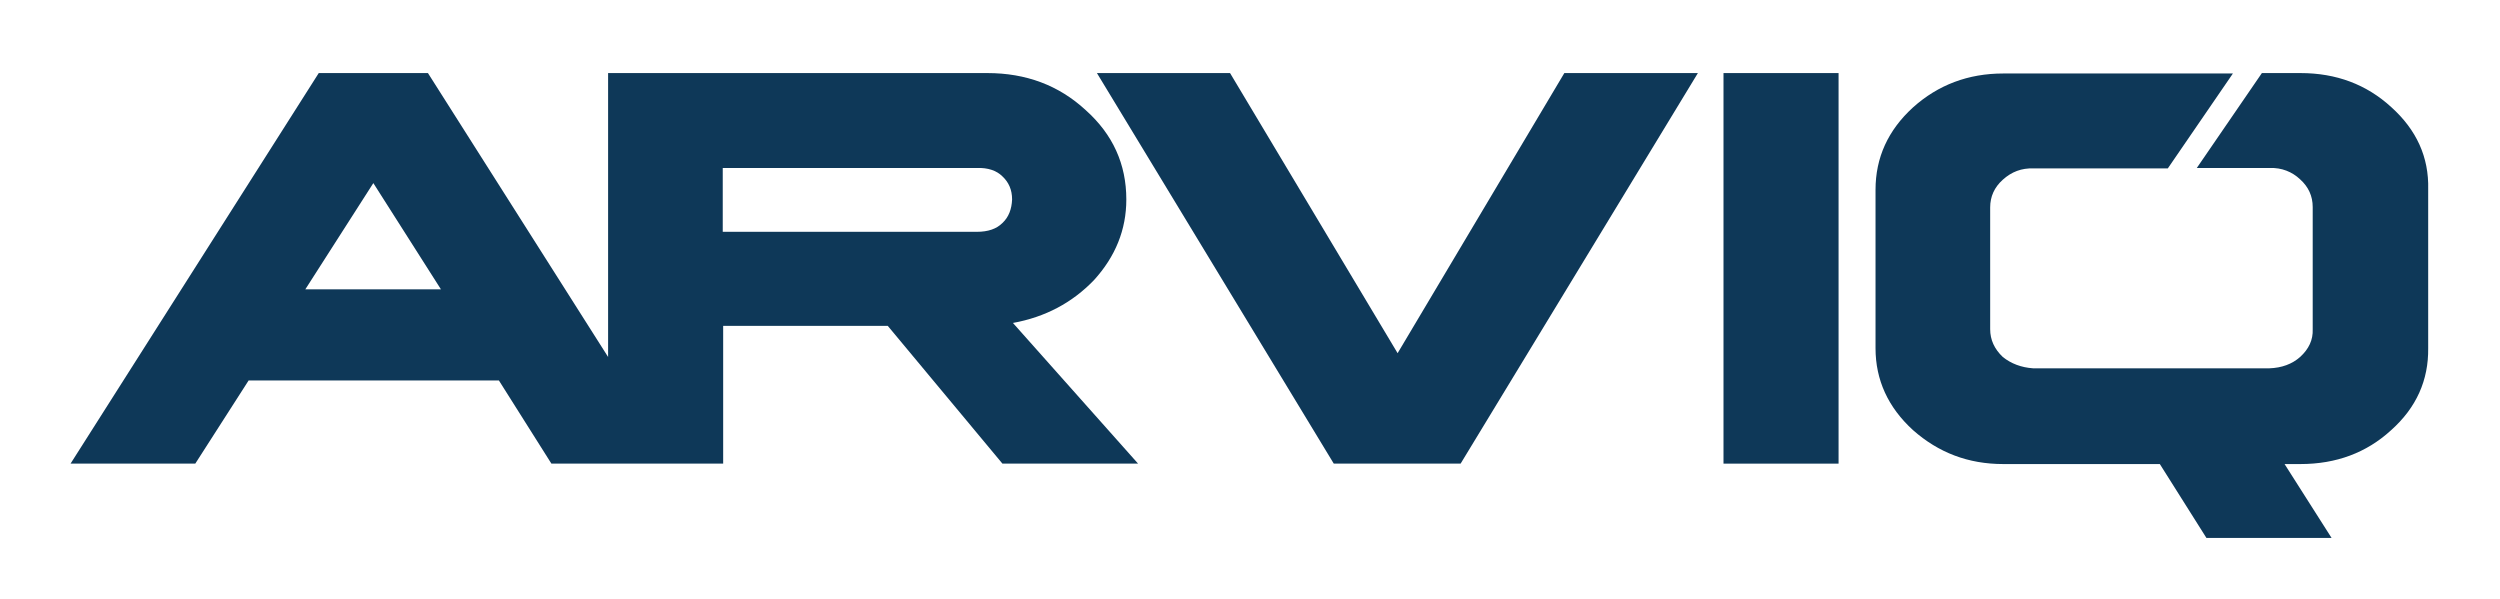
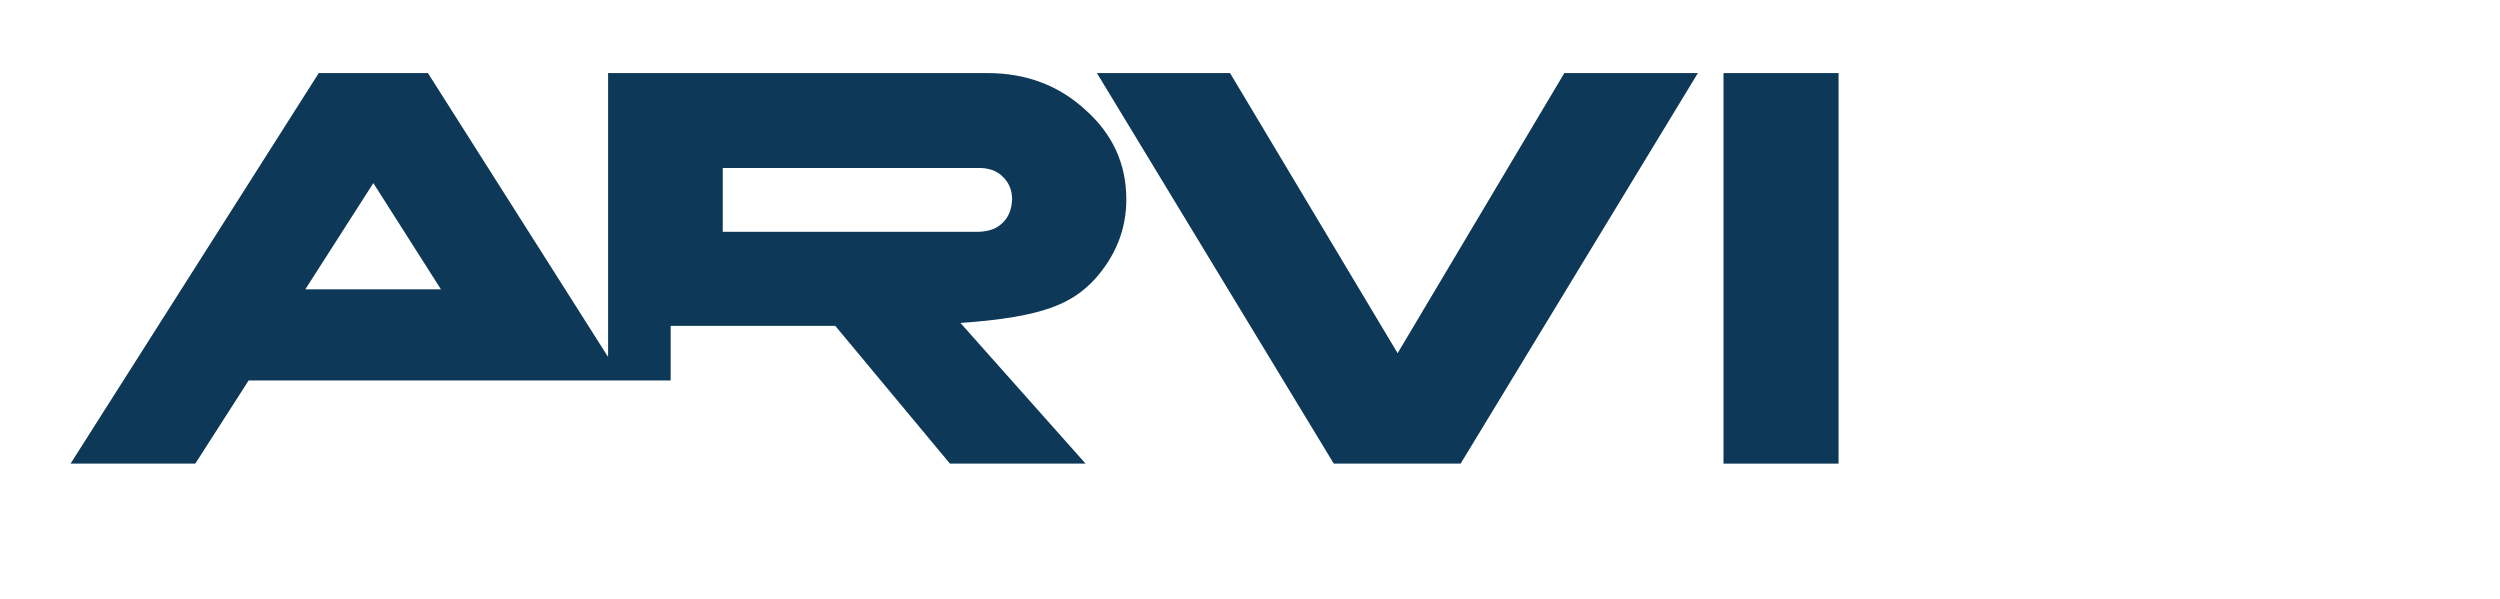
<svg xmlns="http://www.w3.org/2000/svg" version="1.1" id="Calque_1" x="0px" y="0px" viewBox="0 0 595.3 142.7" style="enable-background:new 0 0 595.3 142.7;" xml:space="preserve">
  <style type="text/css">
	.st0{fill:#0E3858;}
</style>
  <g>
-     <path class="st0" d="M260.5,66.7c5.1-5.6,7.7-12,7.7-19.2c0-8.4-3.2-15.5-9.7-21.3c-6.4-5.9-14.2-8.8-23.4-8.8h-90.3V85l-42.9-67.6   h-26l-59.1,93h29.7l12.7-19.8h59.6l12.5,19.8h13.5h16.1h11.3V77.6h39.2l27.3,32.8h32.3l-29.8-33.5   C248.9,75.5,255.3,72.1,260.5,66.7z M72.7,68.9l16.2-25.3L105,68.9H72.7z M238.7,53.1c-1.4,1.4-3.4,2.1-6.1,2.1   c-5.9,0-26.1,0-60.5,0V40h60.5c2.6-0.1,4.7,0.6,6.1,2c1.5,1.4,2.3,3.2,2.3,5.5C240.9,49.8,240.2,51.7,238.7,53.1z" />
+     <path class="st0" d="M260.5,66.7c5.1-5.6,7.7-12,7.7-19.2c0-8.4-3.2-15.5-9.7-21.3c-6.4-5.9-14.2-8.8-23.4-8.8h-90.3V85l-42.9-67.6   h-26l-59.1,93h29.7l12.7-19.8h59.6h13.5h16.1h11.3V77.6h39.2l27.3,32.8h32.3l-29.8-33.5   C248.9,75.5,255.3,72.1,260.5,66.7z M72.7,68.9l16.2-25.3L105,68.9H72.7z M238.7,53.1c-1.4,1.4-3.4,2.1-6.1,2.1   c-5.9,0-26.1,0-60.5,0V40h60.5c2.6-0.1,4.7,0.6,6.1,2c1.5,1.4,2.3,3.2,2.3,5.5C240.9,49.8,240.2,51.7,238.7,53.1z" />
    <polygon class="st0" points="332.8,84.1 292.9,17.4 261.2,17.4 317.6,110.4 347.8,110.4 404.3,17.4 372.5,17.4  " />
    <rect x="410.4" y="17.4" class="st0" width="27.4" height="93" />
-     <path class="st0" d="M569.4,25.5c-5.9-5.4-13.1-8.1-21.6-8.1h-9.2L523.1,40h17.4c2.8-0.1,5.3,0.9,7.2,2.7c2,1.8,3,4,3,6.6v29.1   c0.1,2.5-0.9,4.7-3,6.6c-1.9,1.7-4.4,2.6-7.3,2.7h-56.3c-2.8-0.2-5.2-1.1-7.2-2.7c-2-1.9-3-4.1-3-6.6V49.4c0-2.6,1-4.8,3-6.6   c2.1-1.9,4.5-2.8,7.3-2.7h32l15.5-22.6H477c-8.3,0-15.5,2.7-21.5,8.1c-5.9,5.4-8.9,11.9-8.9,19.6v37.7c0,7.6,3,14.1,8.9,19.5   c6.1,5.4,13.2,8.1,21.5,8.1h37.3l11.1,17.6h29.8l-11.2-17.6h3.8c8.5,0,15.7-2.7,21.5-8c6.1-5.4,9-12,8.9-19.6V45.1   C578.4,37.4,575.4,30.9,569.4,25.5z" />
  </g>
</svg>